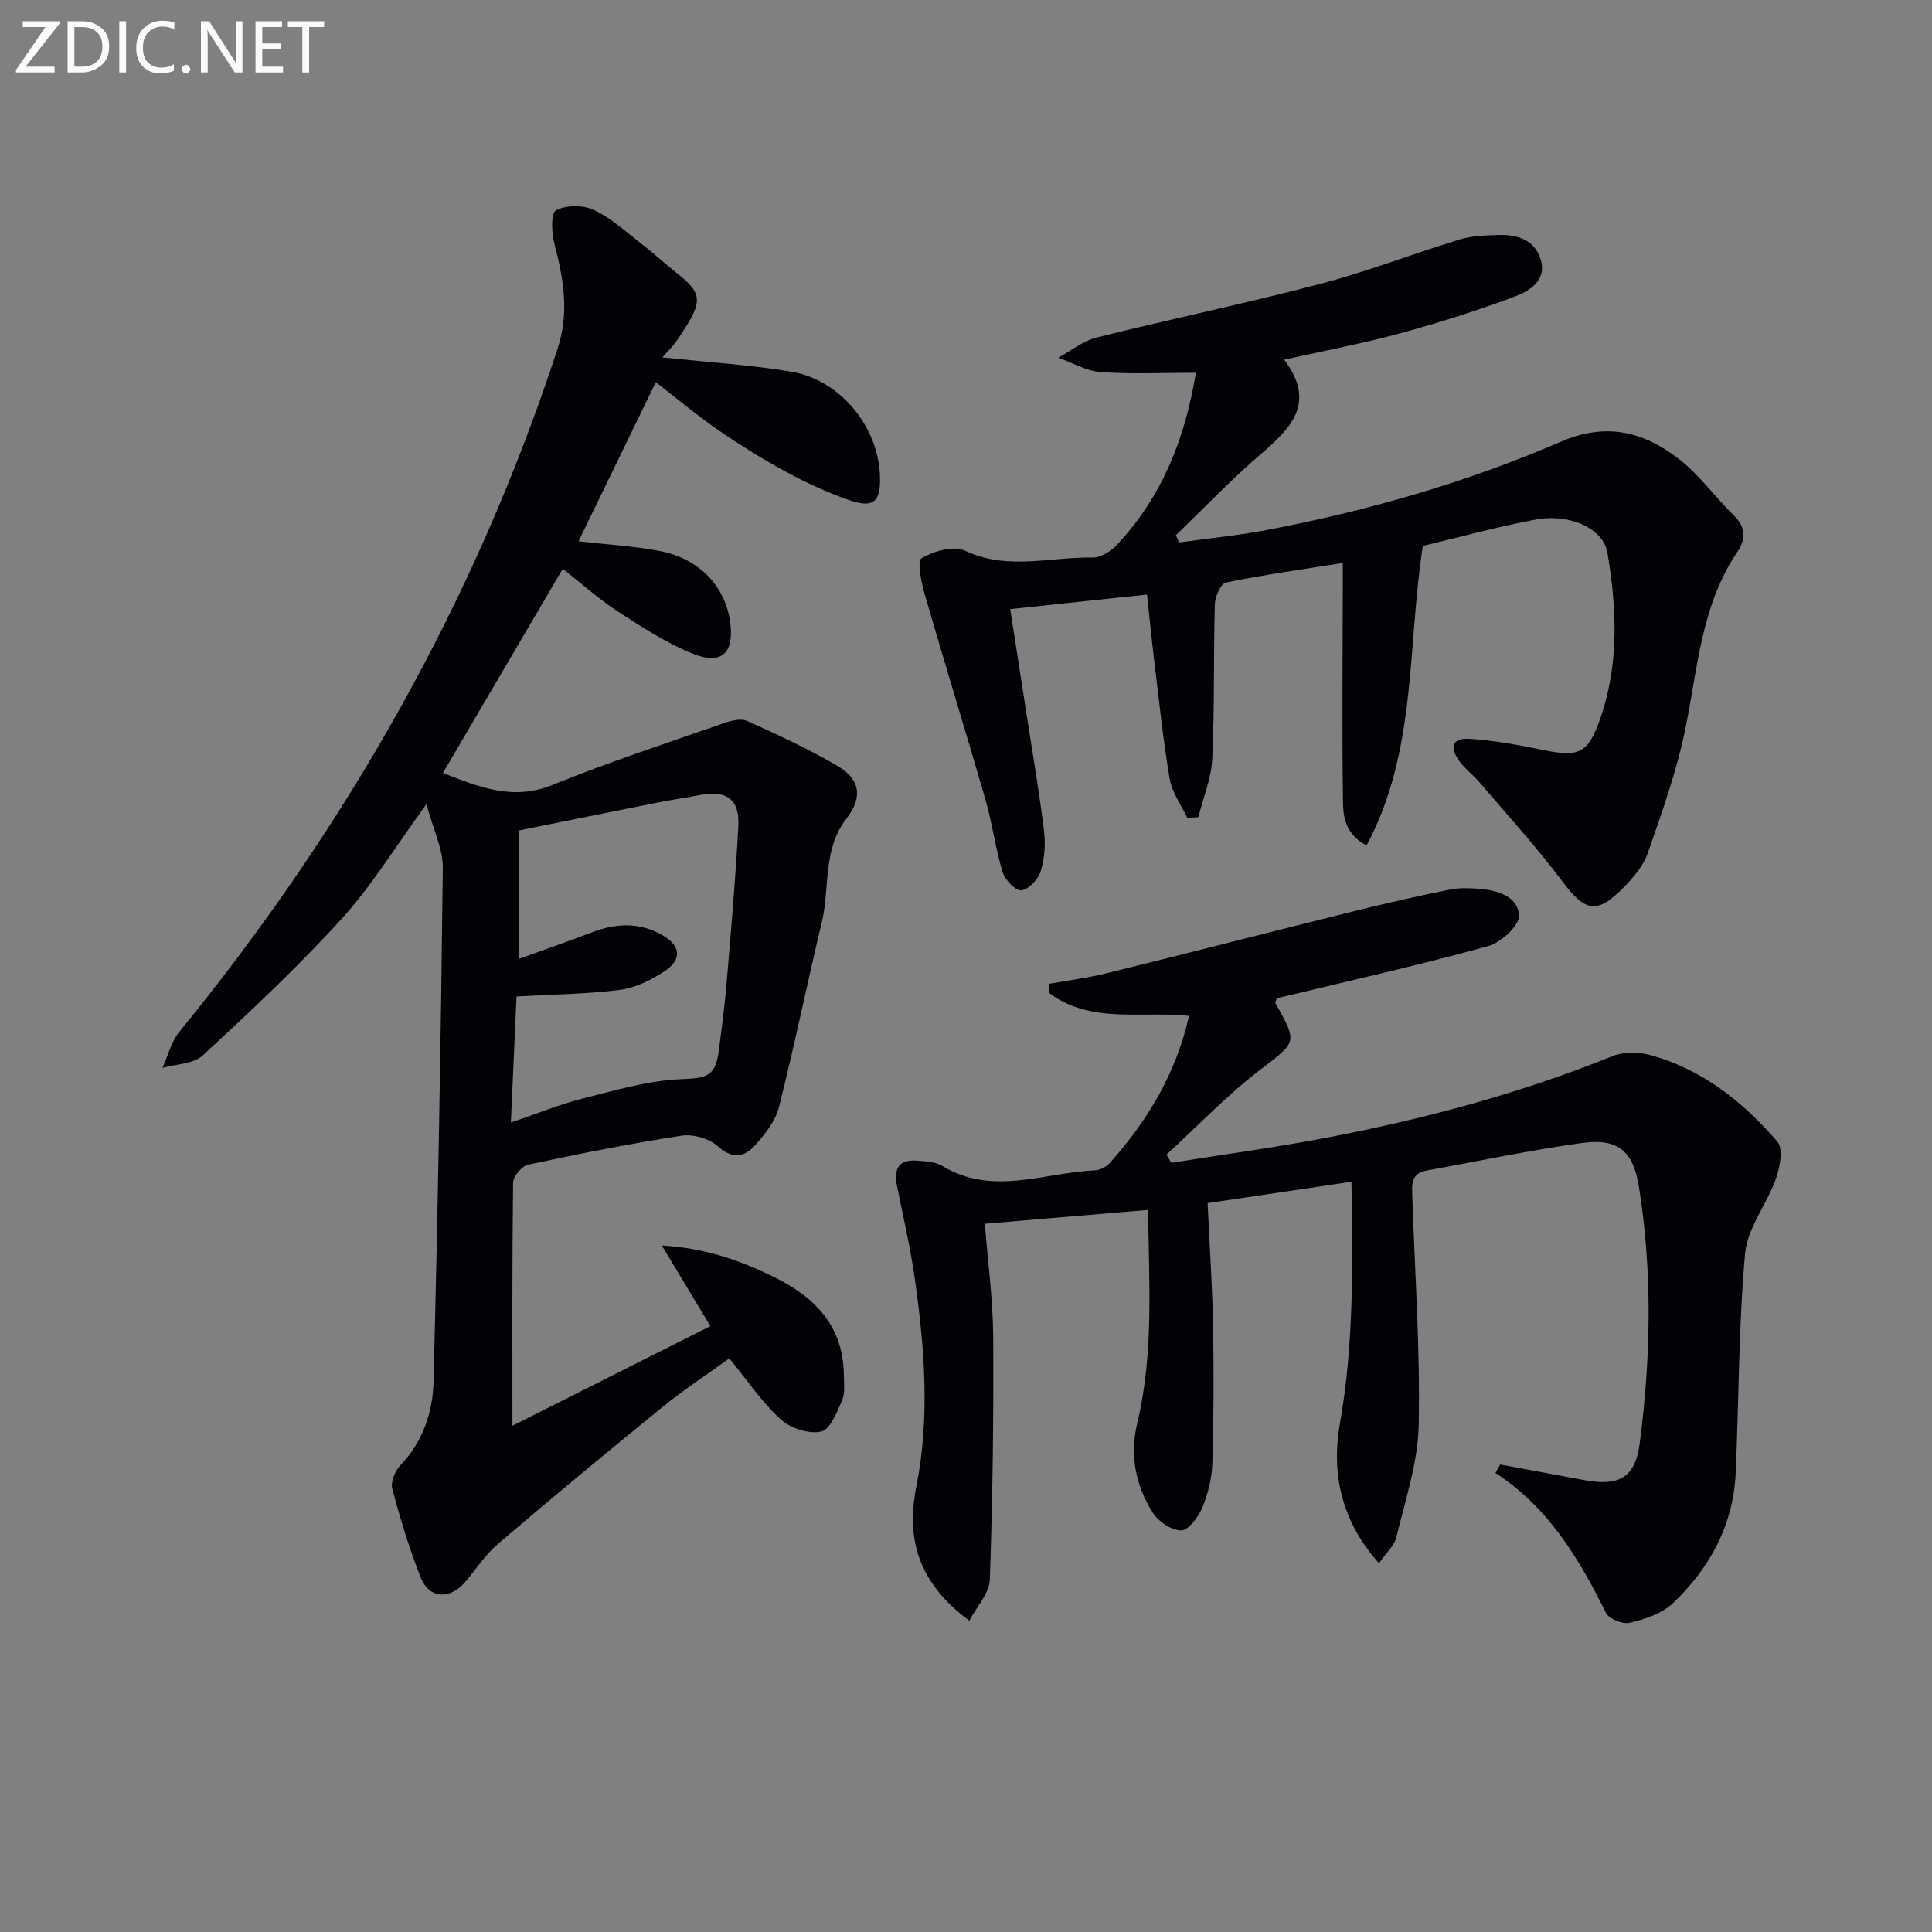
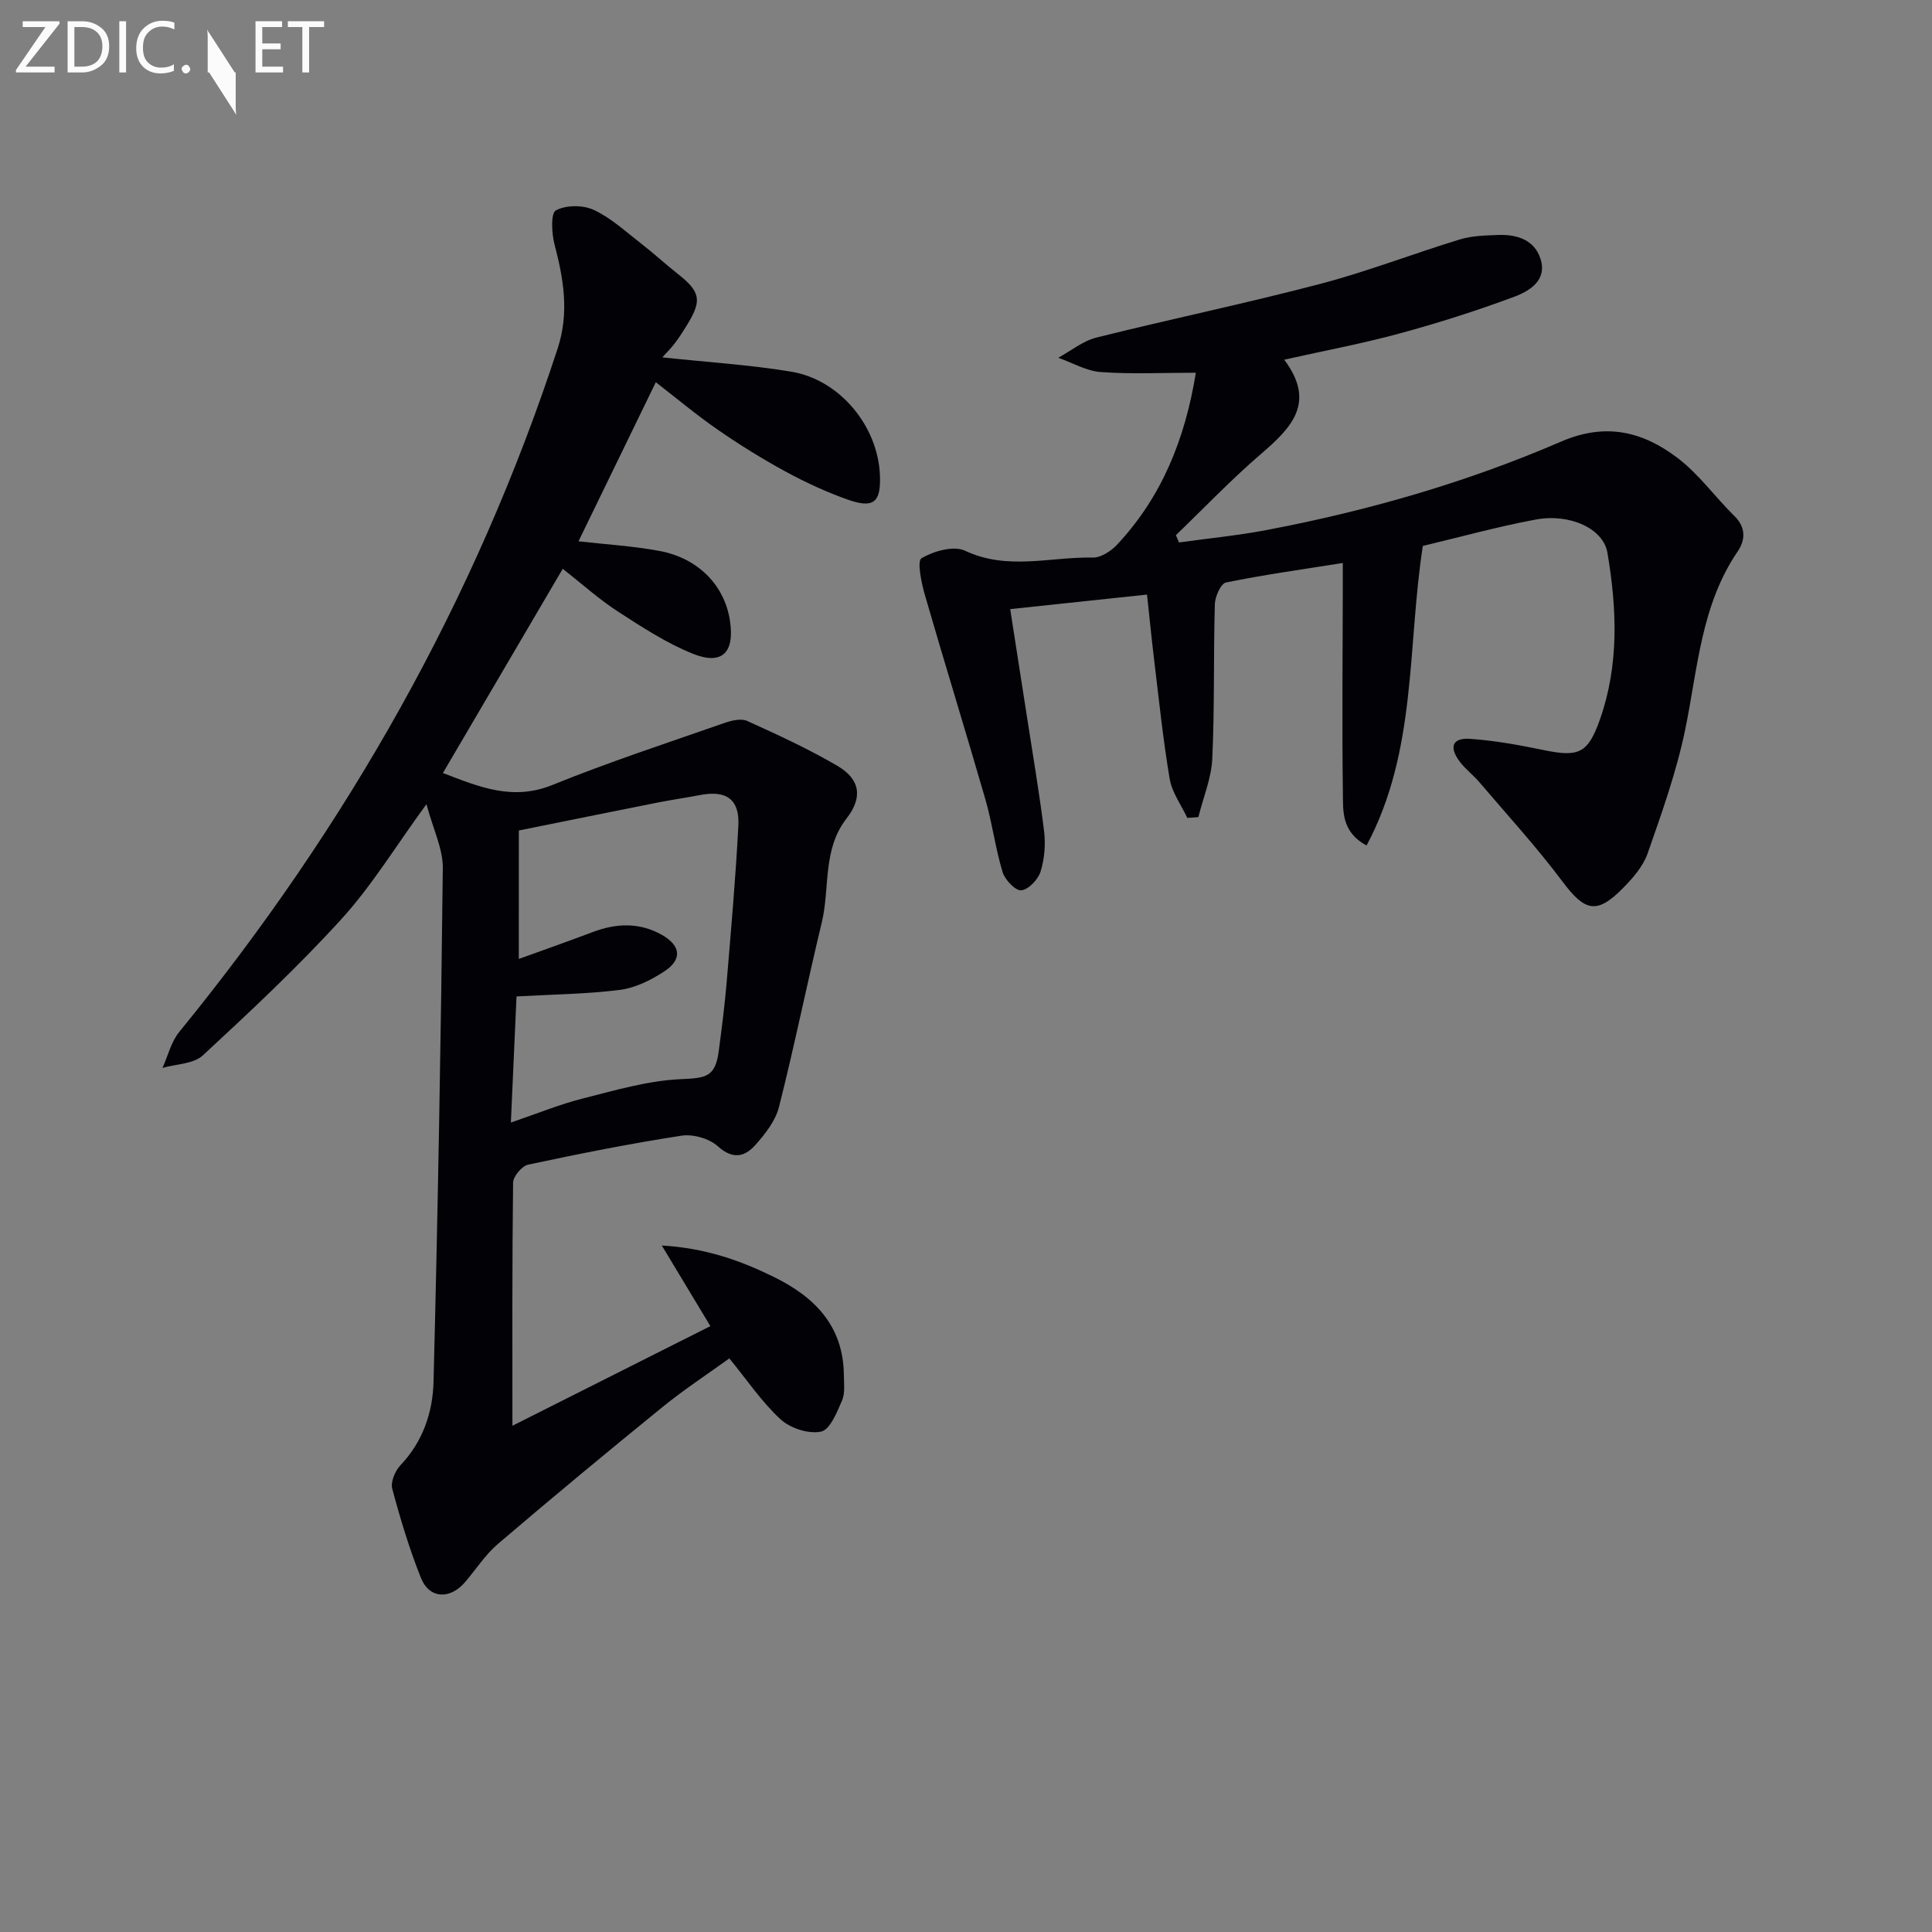
<svg xmlns="http://www.w3.org/2000/svg" enable-background="new 0 0 400 400" viewBox="0 0 400 400">
  <rect x="0" y="0" width="400" height="400" fill="#808080" stroke="none" />
  <path d="m137.13 73.99c9.29 1 18.06 1.53 26.68 2.96 10.09 1.67 17.96 11.31 18.37 21.42.23 5.69-1.31 6.99-6.84 5.01-4.36-1.57-8.63-3.53-12.7-5.75-4.81-2.62-9.49-5.52-14-8.64-4.49-3.11-8.69-6.63-12.86-9.86-5.38 11.06-10.65 21.91-16.01 32.94 5.68.65 11.3.97 16.78 2 8.08 1.52 13.47 7.16 14.58 14.45 1 6.6-1.63 9.28-7.73 6.81-5.47-2.21-10.54-5.53-15.53-8.76-3.88-2.52-7.35-5.66-11.36-8.81-8.37 14.26-16.49 28.11-24.81 42.28 7.5 2.89 14.44 5.82 22.7 2.47 11.64-4.73 23.61-8.64 35.48-12.79 1.49-.52 3.5-1.04 4.78-.47 6.35 2.87 12.71 5.8 18.71 9.31 4.75 2.79 5.29 6.54 1.89 10.91-5.02 6.46-3.4 14.36-5.12 21.51-3.06 12.71-5.65 25.54-8.86 38.21-.73 2.89-2.88 5.62-4.93 7.91-2.18 2.43-4.66 3-7.73.22-1.77-1.6-5.13-2.56-7.52-2.19-10.65 1.64-21.23 3.75-31.76 6-1.29.28-3.1 2.44-3.11 3.74-.21 16.75-.14 33.5-.14 50.32 13.03-6.56 26.9-13.54 40.99-20.63-3.39-5.63-6.42-10.65-10.06-16.69 9.05.53 16.23 3.09 23.18 6.5 8.47 4.15 14.39 10.14 14.51 20.25.02 1.8.29 3.8-.38 5.36-1.05 2.42-2.49 6.03-4.34 6.42-2.55.54-6.34-.68-8.35-2.52-3.88-3.55-6.88-8.05-10.64-12.64-4.48 3.24-9.31 6.4-13.77 10.02-11.49 9.33-22.88 18.78-34.14 28.39-2.62 2.24-4.55 5.28-6.82 7.93-3.12 3.63-7.39 3.44-9.12-.89-2.39-5.99-4.27-12.22-5.94-18.46-.37-1.4.59-3.7 1.69-4.86 4.66-4.89 6.7-10.98 6.86-17.28.9-35.44 1.53-70.9 1.92-106.35.04-4.01-1.99-8.03-3.39-13.25-6.49 8.9-11.35 16.93-17.56 23.75-9.03 9.93-18.88 19.15-28.74 28.27-1.93 1.79-5.52 1.77-8.35 2.59 1.14-2.51 1.79-5.4 3.48-7.46 34.65-42.45 61.29-89.3 78.34-141.5 2.42-7.4 1.23-14.36-.65-21.53-.6-2.29-.81-6.45.28-7.05 2.08-1.13 5.6-1.14 7.83-.11 3.55 1.65 6.57 4.46 9.72 6.9 2.63 2.03 5.08 4.29 7.68 6.35 4.67 3.69 5.05 5.44 2.02 10.42-.77 1.27-1.57 2.54-2.47 3.73-.79 1.1-1.73 2.02-2.74 3.14zm-29.72 124.55c5.39-1.95 10.33-3.68 15.23-5.54 4.91-1.86 9.73-2.09 14.42.57 3.93 2.23 4.24 5.13.38 7.61-2.72 1.76-5.92 3.36-9.06 3.76-6.82.87-13.74.93-21.44 1.36-.36 8.03-.75 16.59-1.17 26.11 5.56-1.89 10.14-3.78 14.9-4.98 6.69-1.69 13.47-3.7 20.28-4 5.24-.23 7.16-.43 7.87-5.87.62-4.77 1.24-9.54 1.64-14.33.9-10.75 1.85-21.5 2.41-32.28.28-5.46-2.49-7.39-7.89-6.35-2.93.56-5.89.98-8.82 1.56-9.66 1.92-19.3 3.88-28.74 5.78-.01 9.21-.01 17.48-.01 26.6z" fill="#010106" />
-   <path d="m279.8 244.67c-10.17 1.51-19.74 2.93-29.78 4.42.41 8.84.98 17.12 1.13 25.41.17 9.49.14 18.99-.15 28.47-.09 3.09-.89 6.3-2.08 9.16-.81 1.95-2.82 4.68-4.34 4.72-1.98.04-4.72-1.79-5.88-3.62-3.58-5.63-4.84-11.92-3.24-18.6 3.44-14.41 2.43-28.99 2.23-44.13-11.53.98-22.38 1.9-33.79 2.86.62 7.95 1.68 15.66 1.73 23.37.1 16.78-.11 33.57-.7 50.33-.1 2.82-2.71 5.56-4.24 8.49-10.32-7.64-13.21-16.57-10.97-27.81 2.82-14.15 1.72-28.44-.26-42.61-.92-6.56-2.42-13.03-3.73-19.53-.8-3.96.54-5.65 4.51-5.28 1.64.15 3.5.25 4.84 1.06 10.38 6.33 21.04 1.4 31.57.93 1.05-.05 2.35-.67 3.05-1.45 7.86-8.77 13.79-18.59 16.48-30.54-10.04-1.02-20.33 1.68-28.9-4.68-.07-.64-.13-1.28-.2-1.93 4.03-.73 8.11-1.24 12.07-2.22 17.22-4.25 34.39-8.67 51.6-12.94 6.44-1.6 12.92-3.04 19.42-4.37 1.93-.39 3.99-.32 5.97-.17 3.84.29 8.15 1.55 8.35 5.52.11 2.07-3.72 5.61-6.36 6.34-13.72 3.81-27.64 6.92-41.49 10.27-.79.19-1.58.35-2.29.5-.14.49-.38.88-.28 1.07 4.7 8.3 4.32 8.03-3.16 13.77-6.9 5.29-12.96 11.66-19.4 17.56.33.57.66 1.14.99 1.71 10.86-1.74 21.77-3.2 32.57-5.28 20.08-3.86 39.78-9.13 58.8-16.82 2.26-.91 5.32-.88 7.72-.23 10.81 2.93 19.28 9.69 26.41 17.97 1.24 1.44.51 5.31-.33 7.69-1.87 5.27-5.9 10.17-6.37 15.46-1.35 15.04-1.28 30.21-1.94 45.32-.47 10.84-5.35 19.81-13.05 27.11-2.25 2.13-5.75 3.25-8.88 4.01-1.45.35-4.32-.8-4.94-2.06-5.56-11.24-11.9-21.81-22.87-28.97.33-.58.66-1.16.98-1.73 5.72 1.06 11.44 2.1 17.15 3.18 7.38 1.4 10.79-.33 11.74-7.61 2.3-17.71 2.66-35.52-.19-53.21-1.19-7.36-4.45-9.93-11.66-8.95-10.83 1.48-21.55 3.79-32.32 5.72-3.23.58-3 2.97-2.92 5.33.53 15.79 1.64 31.58 1.33 47.35-.15 7.76-2.79 15.51-4.61 23.19-.42 1.78-2.12 3.25-3.62 5.43-7.78-8.73-9.92-18.49-8.07-29.02 2.88-16.34 2.65-32.72 2.37-49.96z" fill="#010106" />
  <path d="m265.88 74.47c6.69 8.9 1.45 14.14-4.82 19.53-6.15 5.28-11.76 11.18-17.61 16.8.22.5.44 1.01.66 1.51 6.08-.85 12.21-1.44 18.23-2.59 20.91-3.98 41.34-9.85 60.86-18.29 9.28-4.01 16.96-2.06 24.14 3.4 4.42 3.37 7.78 8.11 11.79 12.05 2.4 2.36 2.19 5.01.66 7.25-7.63 11.18-8.28 24.28-10.89 36.93-1.8 8.72-4.83 17.21-7.78 25.64-.94 2.69-3.09 5.14-5.16 7.23-5.38 5.45-7.85 4.74-12.42-1.36-5.36-7.16-11.43-13.79-17.24-20.61-1.29-1.52-2.95-2.74-4.12-4.33-2.23-3.01-1.45-4.92 2.22-4.66 5.11.36 10.2 1.29 15.22 2.33 7.24 1.5 9.15.7 11.64-6.37 3.98-11.31 3.5-22.93 1.54-34.49-.84-4.98-7.73-8.2-14.86-6.87-7.94 1.48-15.75 3.65-23.36 5.46-3.25 21.05-1.2 42.48-11.65 62.02-5.24-2.84-4.85-7.18-4.9-10.9-.19-13.99-.04-27.99-.02-41.99 0-1.65 0-3.29 0-5.6-8.32 1.32-16.31 2.43-24.19 4.04-1.06.22-2.26 2.92-2.3 4.5-.3 10.66-.04 21.33-.53 31.97-.19 4.07-1.88 8.07-2.88 12.1-.76.06-1.53.12-2.29.17-1.26-2.69-3.17-5.26-3.65-8.08-1.38-8.16-2.22-16.42-3.22-24.65-.55-4.58-1-9.17-1.47-13.51-9.44 1-18.45 1.96-28.33 3.01 1.1 7.03 2.26 14.47 3.41 21.91 1.24 8.04 2.62 16.06 3.61 24.12.33 2.73.08 5.72-.74 8.33-.52 1.64-2.5 3.72-3.99 3.86-1.2.11-3.37-2.16-3.86-3.76-1.49-4.9-2.12-10.06-3.54-14.98-4.09-14.16-8.46-28.24-12.55-42.4-.73-2.53-1.66-7.05-.7-7.61 2.52-1.49 6.67-2.67 9.03-1.55 8.78 4.14 17.64 1.23 26.43 1.41 1.67.03 3.76-1.32 5-2.64 9.28-9.9 14.11-21.89 16.34-35.63-6.78 0-13.26.32-19.68-.14-2.99-.21-5.87-1.93-8.81-2.96 2.62-1.43 5.09-3.47 7.9-4.18 15.42-3.85 31-7.08 46.36-11.12 9.76-2.56 19.23-6.25 28.89-9.2 2.49-.76 5.24-.82 7.88-.92 3.92-.15 7.59.98 8.84 5.02 1.35 4.39-2.31 6.59-5.44 7.76-7.75 2.89-15.67 5.41-23.65 7.58-7.64 2.09-15.46 3.55-24 5.46z" fill="#010106" />
  <g fill="#fafbfa">
    <path d="m12.4 4.8-7.1 9h6v1.2h-8v-.5l6.1-8.9h-4.7v-1.2h7.6v.4z" />
    <path d="m14 14v-9.6h3c1.6 0 2.9.5 4 1.4s1.6 2.2 1.6 3.8-.5 3-1.6 3.9-2.4 1.5-4 1.5h-3zm1.4-8.4v8.2h1.6c1.3 0 2.4-.4 3.1-1.1s1.1-1.8 1.1-3.1-.4-2.3-1.2-3-1.8-1-3.1-1z" />
    <path d="m26.1 4.4v10.6h-1.4v-10.6z" />
    <path d="m36.1 14.6c-.8.4-1.8.6-2.9.6-1.5 0-2.7-.5-3.6-1.4s-1.4-2.2-1.4-3.8c0-1.7.5-3.1 1.5-4.1s2.3-1.6 3.9-1.6c1 0 1.8.1 2.5.4v1.4c-.8-.4-1.6-.6-2.5-.6-1.2 0-2.1.4-2.9 1.2s-1.1 1.8-1.1 3.2c0 1.3.3 2.3 1 3s1.6 1.1 2.7 1.1c1 0 2-.2 2.7-.7v1.3z" />
    <path d="m37.6 14.3c0-.2.1-.5.3-.6s.4-.3.6-.3c.3 0 .5.1.6.3s.3.4.3.6-.1.4-.3.6-.4.3-.6.3c-.3 0-.5-.1-.6-.3s-.3-.4-.3-.6z" />
-     <path d="m50.2 15h-1.6l-5.3-8.2c-.2-.2-.3-.5-.4-.7 0 .2.1.7.1 1.5v7.4h-1.4v-10.6h1.7l5.2 8.1c.2.4.4.6.4.7 0-.3-.1-.8-.1-1.5v-7.3h1.4z" />
+     <path d="m50.2 15h-1.6l-5.3-8.2c-.2-.2-.3-.5-.4-.7 0 .2.1.7.1 1.5v7.4h-1.4h1.7l5.2 8.1c.2.4.4.6.4.7 0-.3-.1-.8-.1-1.5v-7.3h1.4z" />
    <path d="m58.6 15h-5.7v-10.6h5.5v1.2h-4.1v3.4h3.8v1.2h-3.8v3.6h4.3z" />
    <path d="m67.1 5.6h-3.1v9.4h-1.4v-9.4h-3v-1.2h7.5z" />
  </g>
</svg>